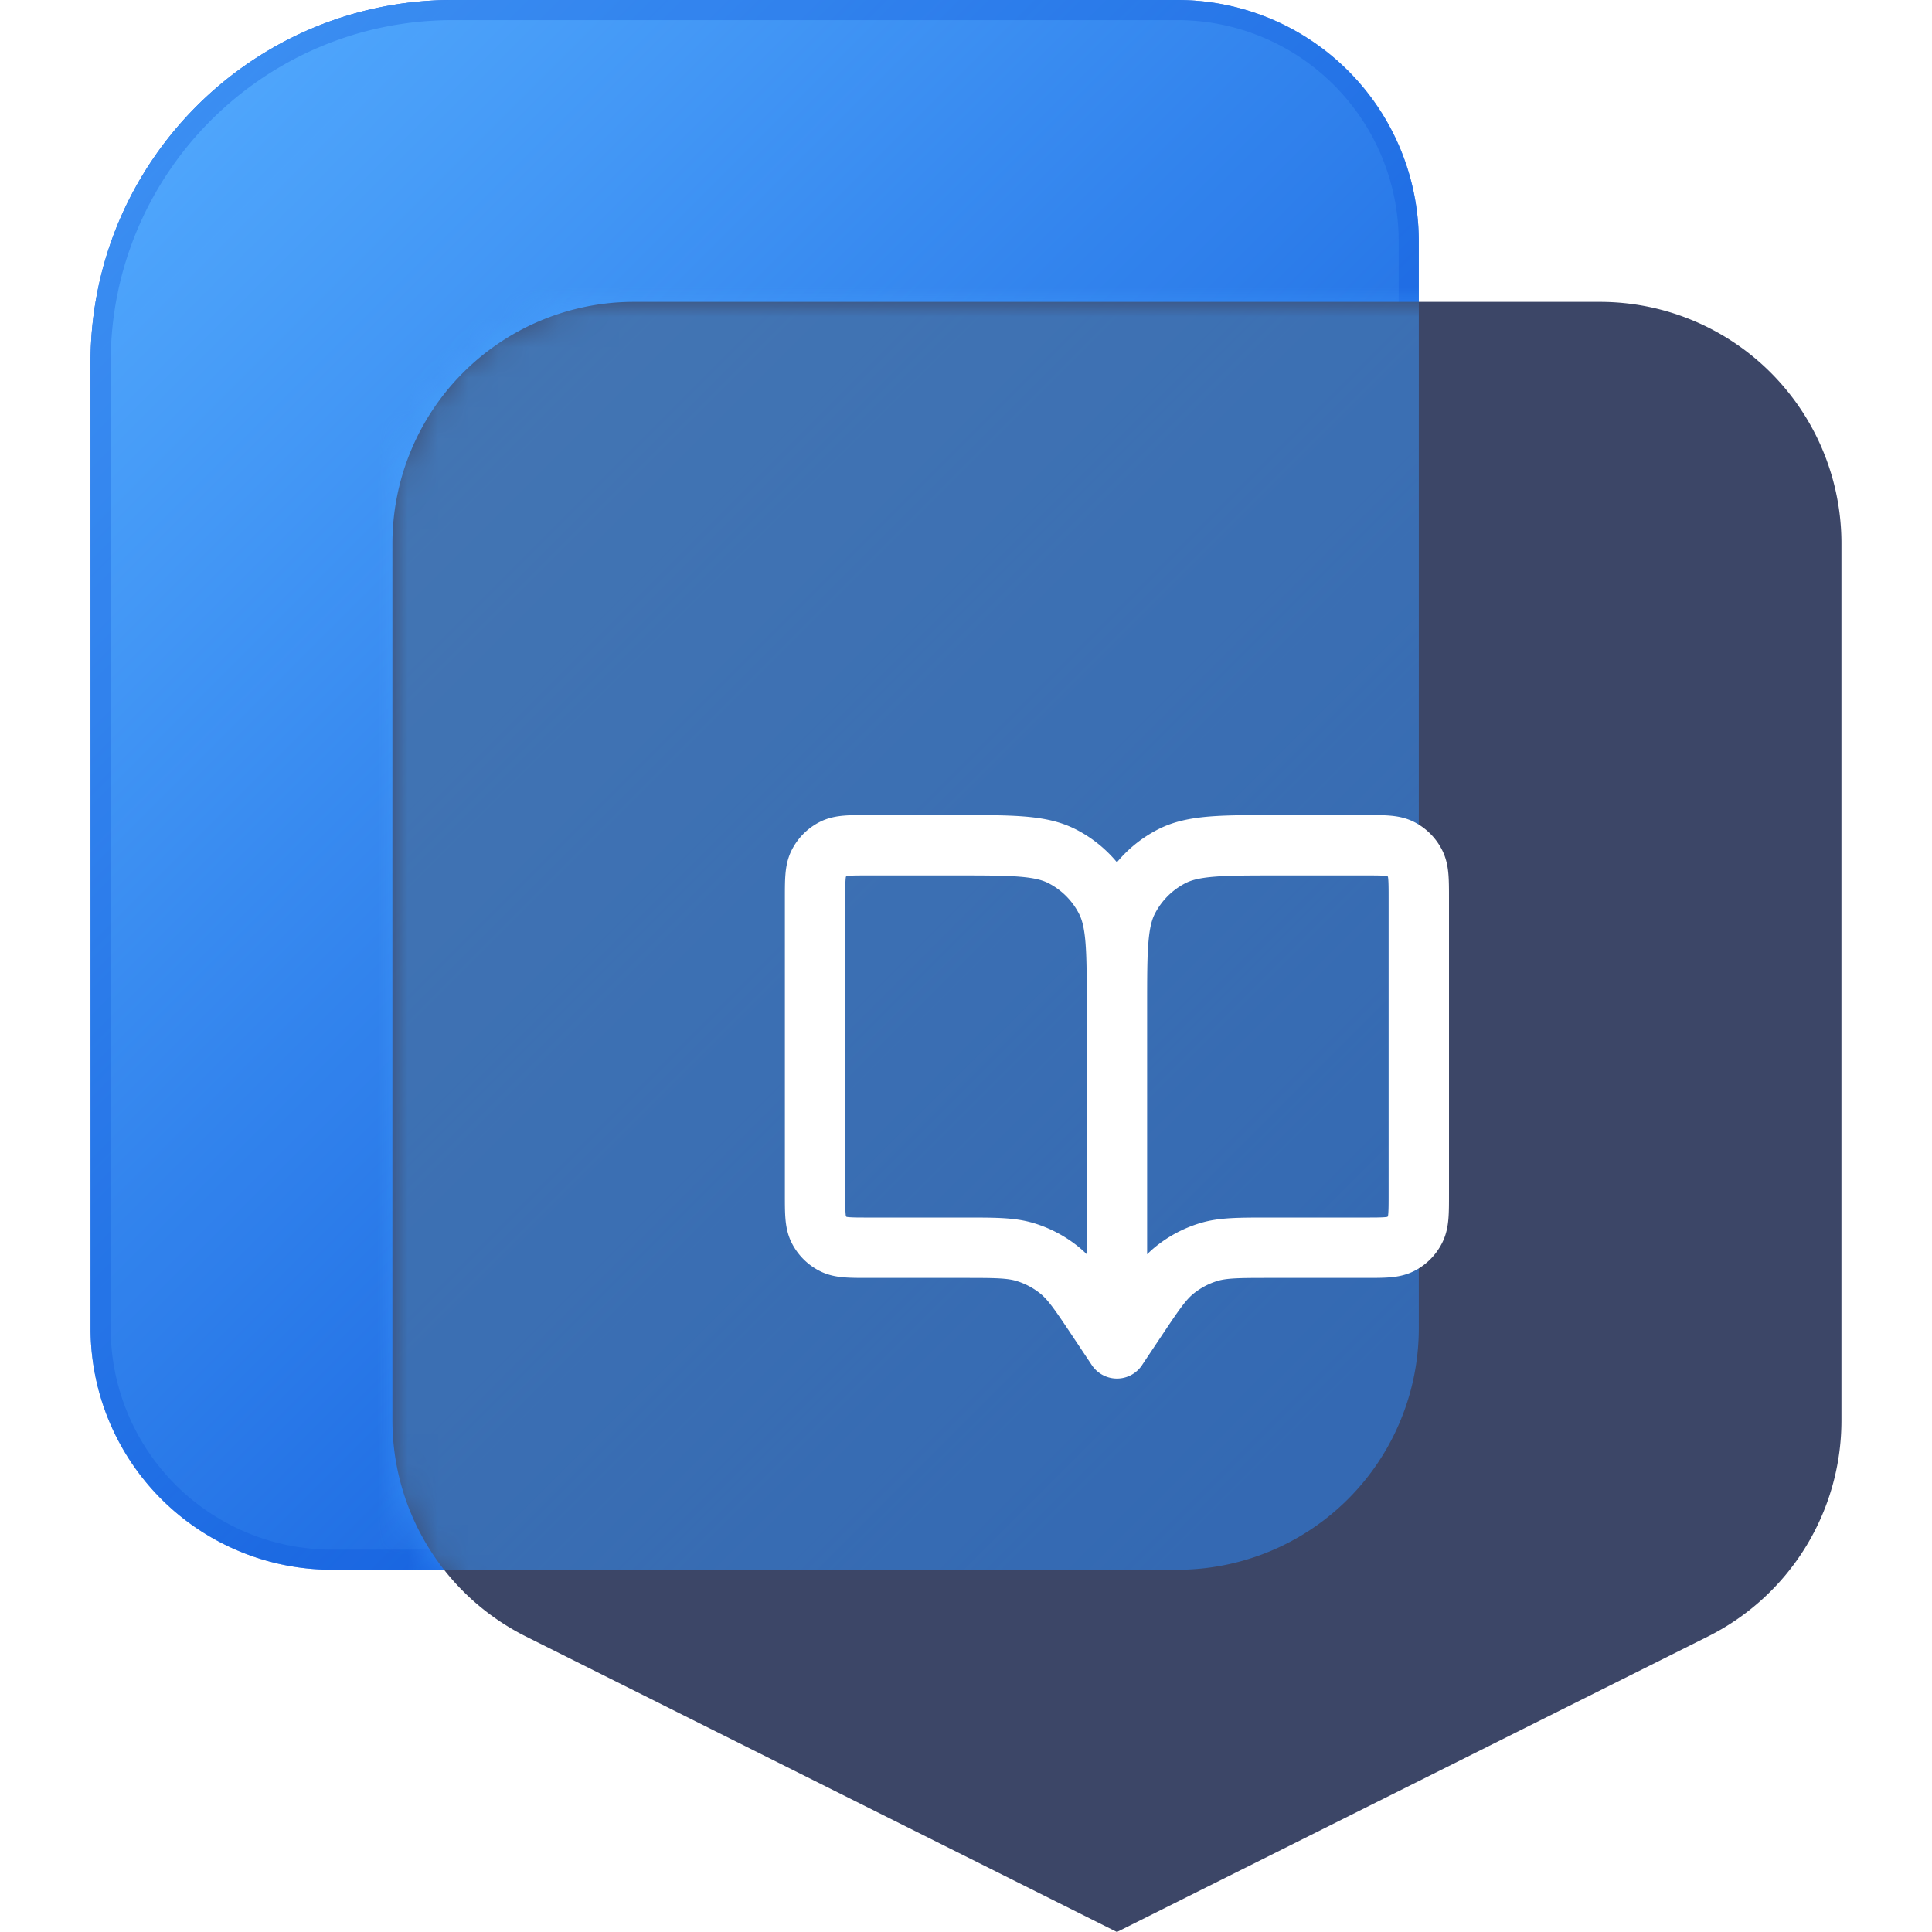
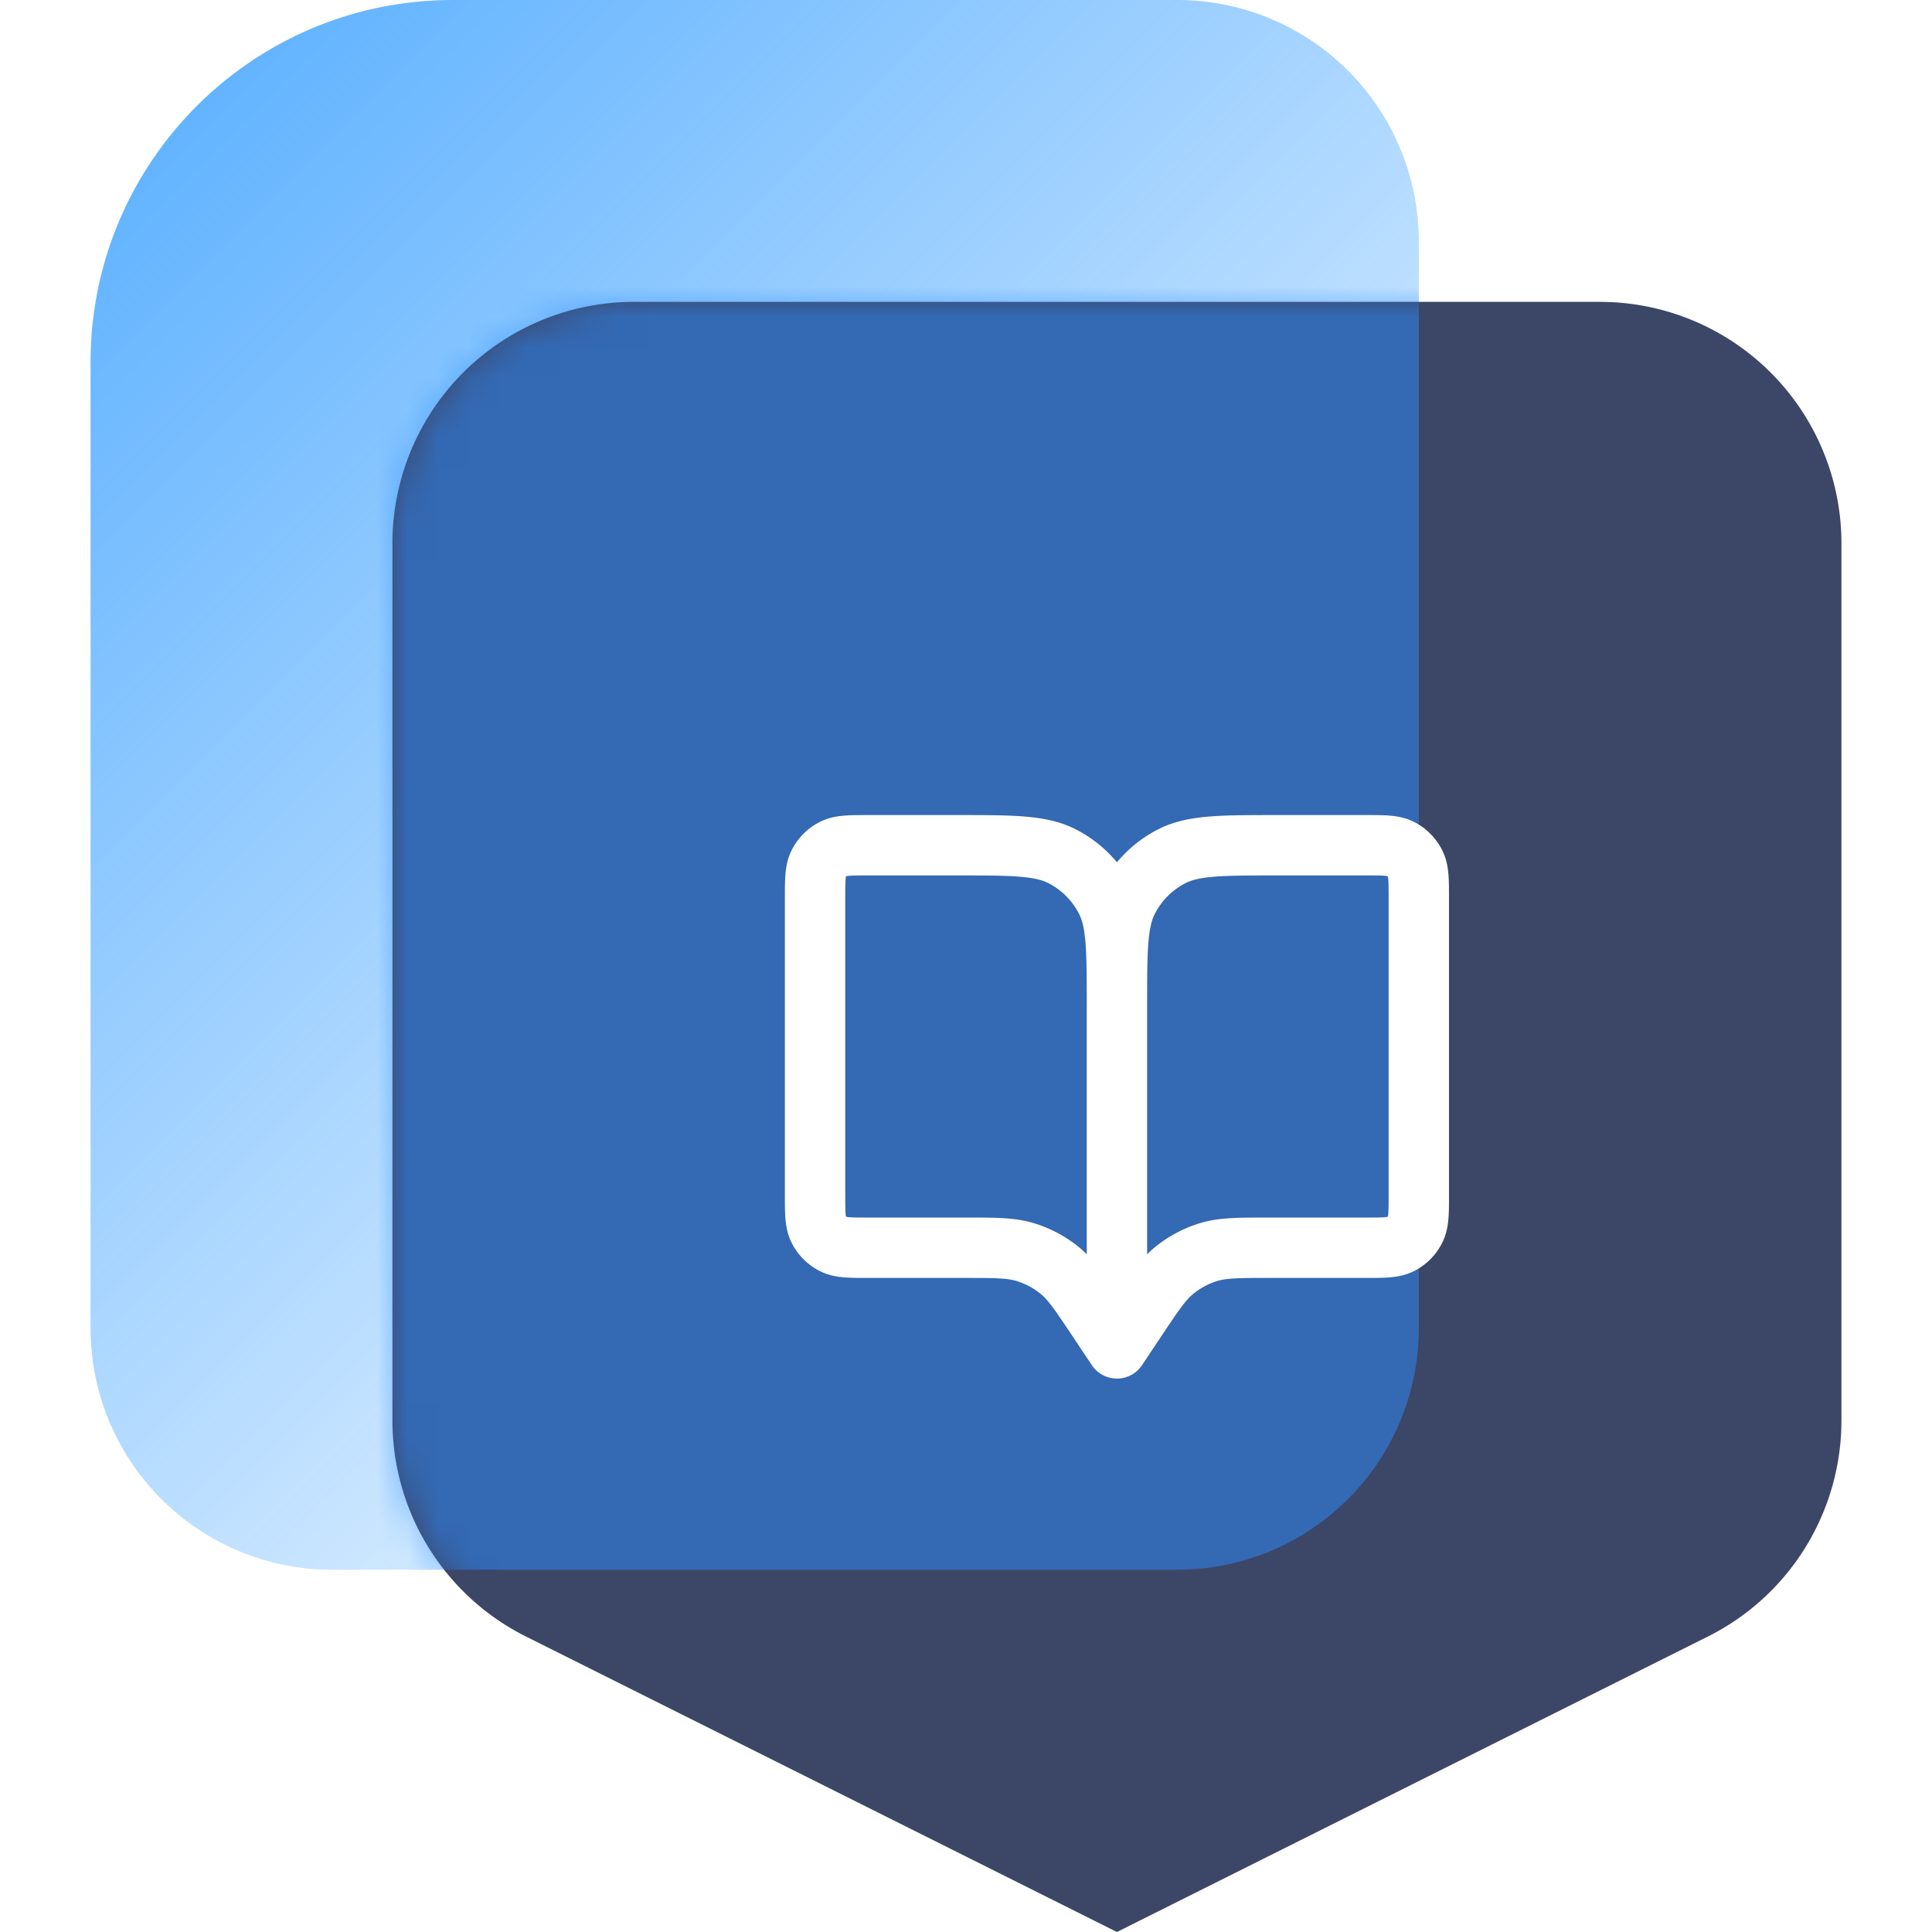
<svg xmlns="http://www.w3.org/2000/svg" width="64" height="64" fill="none">
-   <path d="M3 12C3 5.373 8.373 0 15 0h24a8 8 0 018 8v36a8 8 0 01-8 8H11a8 8 0 01-8-8V12z" fill="#0B55D9" />
  <path d="M3 12C3 5.373 8.373 0 15 0h24a8 8 0 018 8v36a8 8 0 01-8 8H11a8 8 0 01-8-8V12z" fill="url(#paint0_linear_3118_13565)" />
-   <path d="M3.333 12C3.333 5.557 8.557.333 15 .333h24A7.667 7.667 0 0146.667 8v36A7.667 7.667 0 0139 51.667H11A7.667 7.667 0 013.333 44V12z" stroke="#0B55D9" stroke-opacity=".3" stroke-width=".667" />
  <path d="M13 18a8 8 0 018-8h32a8 8 0 018 8v29.056a8 8 0 01-4.422 7.155L37 64l-19.578-9.789A8 8 0 0113 47.056V18z" fill="#3C4667" />
  <mask id="id-3a" style="mask-type:alpha" maskUnits="userSpaceOnUse" x="13" y="10" width="48" height="54">
    <path d="M13 18a8 8 0 018-8h32a8 8 0 018 8v29.056a8 8 0 01-4.422 7.155L37 64l-19.578-9.789A8 8 0 0113 47.056V18z" fill="#D64D4D" />
-     <path d="M13 18a8 8 0 018-8h32a8 8 0 018 8v29.056a8 8 0 01-4.422 7.155L37 64l-19.578-9.789A8 8 0 0113 47.056V18z" fill="#E8F2FF" />
  </mask>
  <g opacity=".5" filter="url(#filter0_f_3118_13565)" mask="url(#id-3a)">
    <path d="M3 16C3 7.163 10.163 0 19 0h20a8 8 0 018 8v36a8 8 0 01-8 8H11a8 8 0 01-8-8V16z" fill="#2B8CFF" />
-     <path d="M3 16C3 7.163 10.163 0 19 0h20a8 8 0 018 8v36a8 8 0 01-8 8H11a8 8 0 01-8-8V16z" fill="url(#paint1_linear_3118_13565)" />
  </g>
  <g filter="url(#filter1_d_3118_13565)">
    <path d="M37 32.333v11.333m0-11.333c0-1.867 0-2.8.363-3.513.32-.627.83-1.137 1.457-1.457C39.533 27 40.466 27 42.333 27h2.889c.622 0 .934 0 1.171.121.21.107.379.277.485.486.122.237.122.549.122 1.17v9.779c0 .622 0 .933-.122 1.17-.106.21-.275.38-.484.486-.238.121-.548.121-1.17.121h-3.147c-1.044 0-1.566 0-2.04.144-.42.128-.808.336-1.147.614-.382.315-.672.749-1.251 1.617l-.639.958m0-11.333c0-1.867 0-2.8-.363-3.513a3.335 3.335 0 00-1.457-1.457C34.467 27 33.533 27 31.666 27h-2.889c-.622 0-.933 0-1.17.121a1.11 1.11 0 00-.486.486c-.121.237-.121.549-.121 1.17v9.779c0 .622 0 .933.121 1.17.107.21.277.38.486.486.237.121.547.121 1.169.121h3.147c1.044 0 1.565 0 2.039.144.42.128.81.336 1.149.614.38.313.669.745 1.243 1.606l.646.97" stroke="#fff" stroke-width="2" stroke-linecap="round" stroke-linejoin="round" />
  </g>
  <defs>
    <linearGradient id="paint0_linear_3118_13565" x1="3" y1="0" x2="47" y2="44" gradientUnits="userSpaceOnUse">
      <stop stop-color="#55ADFF" />
      <stop offset="1" stop-color="#55ADFF" stop-opacity="0" />
    </linearGradient>
    <linearGradient id="paint1_linear_3118_13565" x1="3" y1="0" x2="47" y2="44" gradientUnits="userSpaceOnUse">
      <stop stop-color="#55ADFF" />
      <stop offset="1" stop-color="#55ADFF" stop-opacity="0" />
    </linearGradient>
    <filter id="filter0_f_3118_13565" x="-13.667" y="-16.667" width="77.333" height="85.333" filterUnits="userSpaceOnUse" color-interpolation-filters="sRGB">
      <feFlood flood-opacity="0" result="BackgroundImageFix" />
      <feBlend in="SourceGraphic" in2="BackgroundImageFix" result="shape" />
      <feGaussianBlur stdDeviation="8.333" result="effect1_foregroundBlur_3118_13565" />
    </filter>
    <filter id="filter1_d_3118_13565" x="26" y="26" width="22" height="19.666" filterUnits="userSpaceOnUse" color-interpolation-filters="sRGB">
      <feFlood flood-opacity="0" result="BackgroundImageFix" />
      <feColorMatrix in="SourceAlpha" values="0 0 0 0 0 0 0 0 0 0 0 0 0 0 0 0 0 0 127 0" result="hardAlpha" />
      <feOffset dy="1" />
      <feComposite in2="hardAlpha" operator="out" />
      <feColorMatrix values="0 0 0 0 0.267 0 0 0 0 0.463 0 0 0 0 0.704 0 0 0 0.1 0" />
      <feBlend in2="BackgroundImageFix" result="effect1_dropShadow_3118_13565" />
      <feBlend in="SourceGraphic" in2="effect1_dropShadow_3118_13565" result="shape" />
    </filter>
  </defs>
</svg>